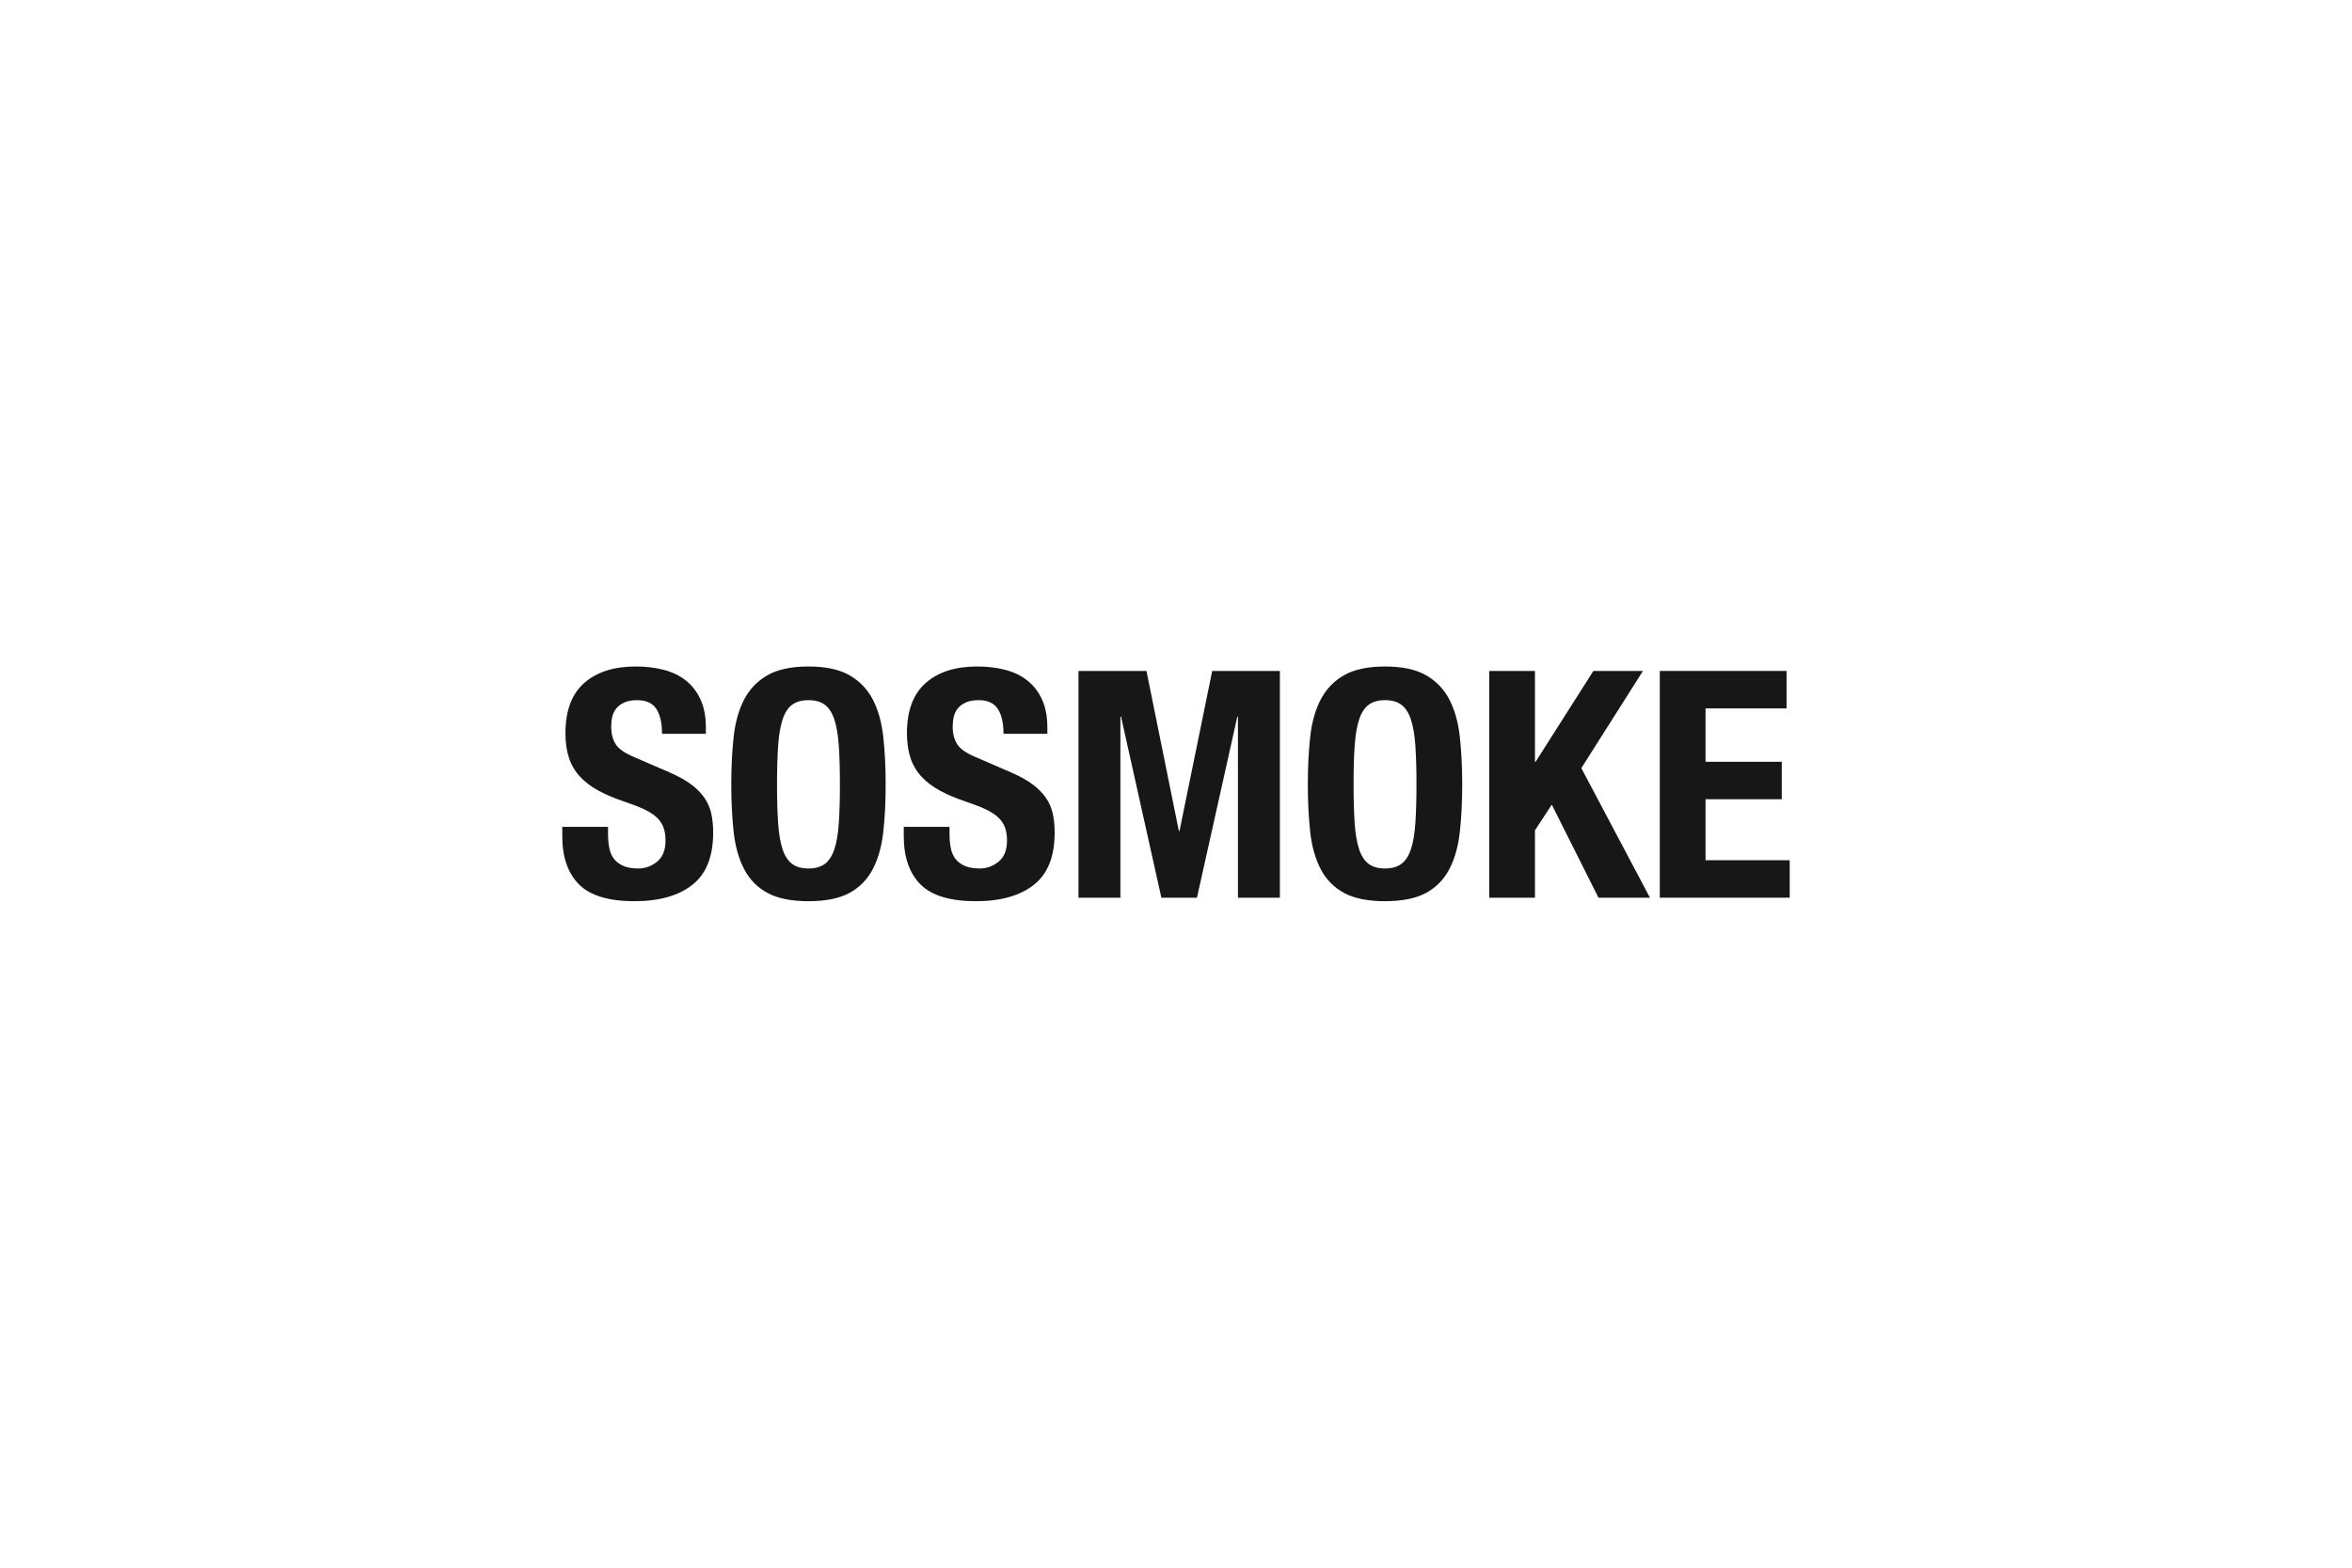
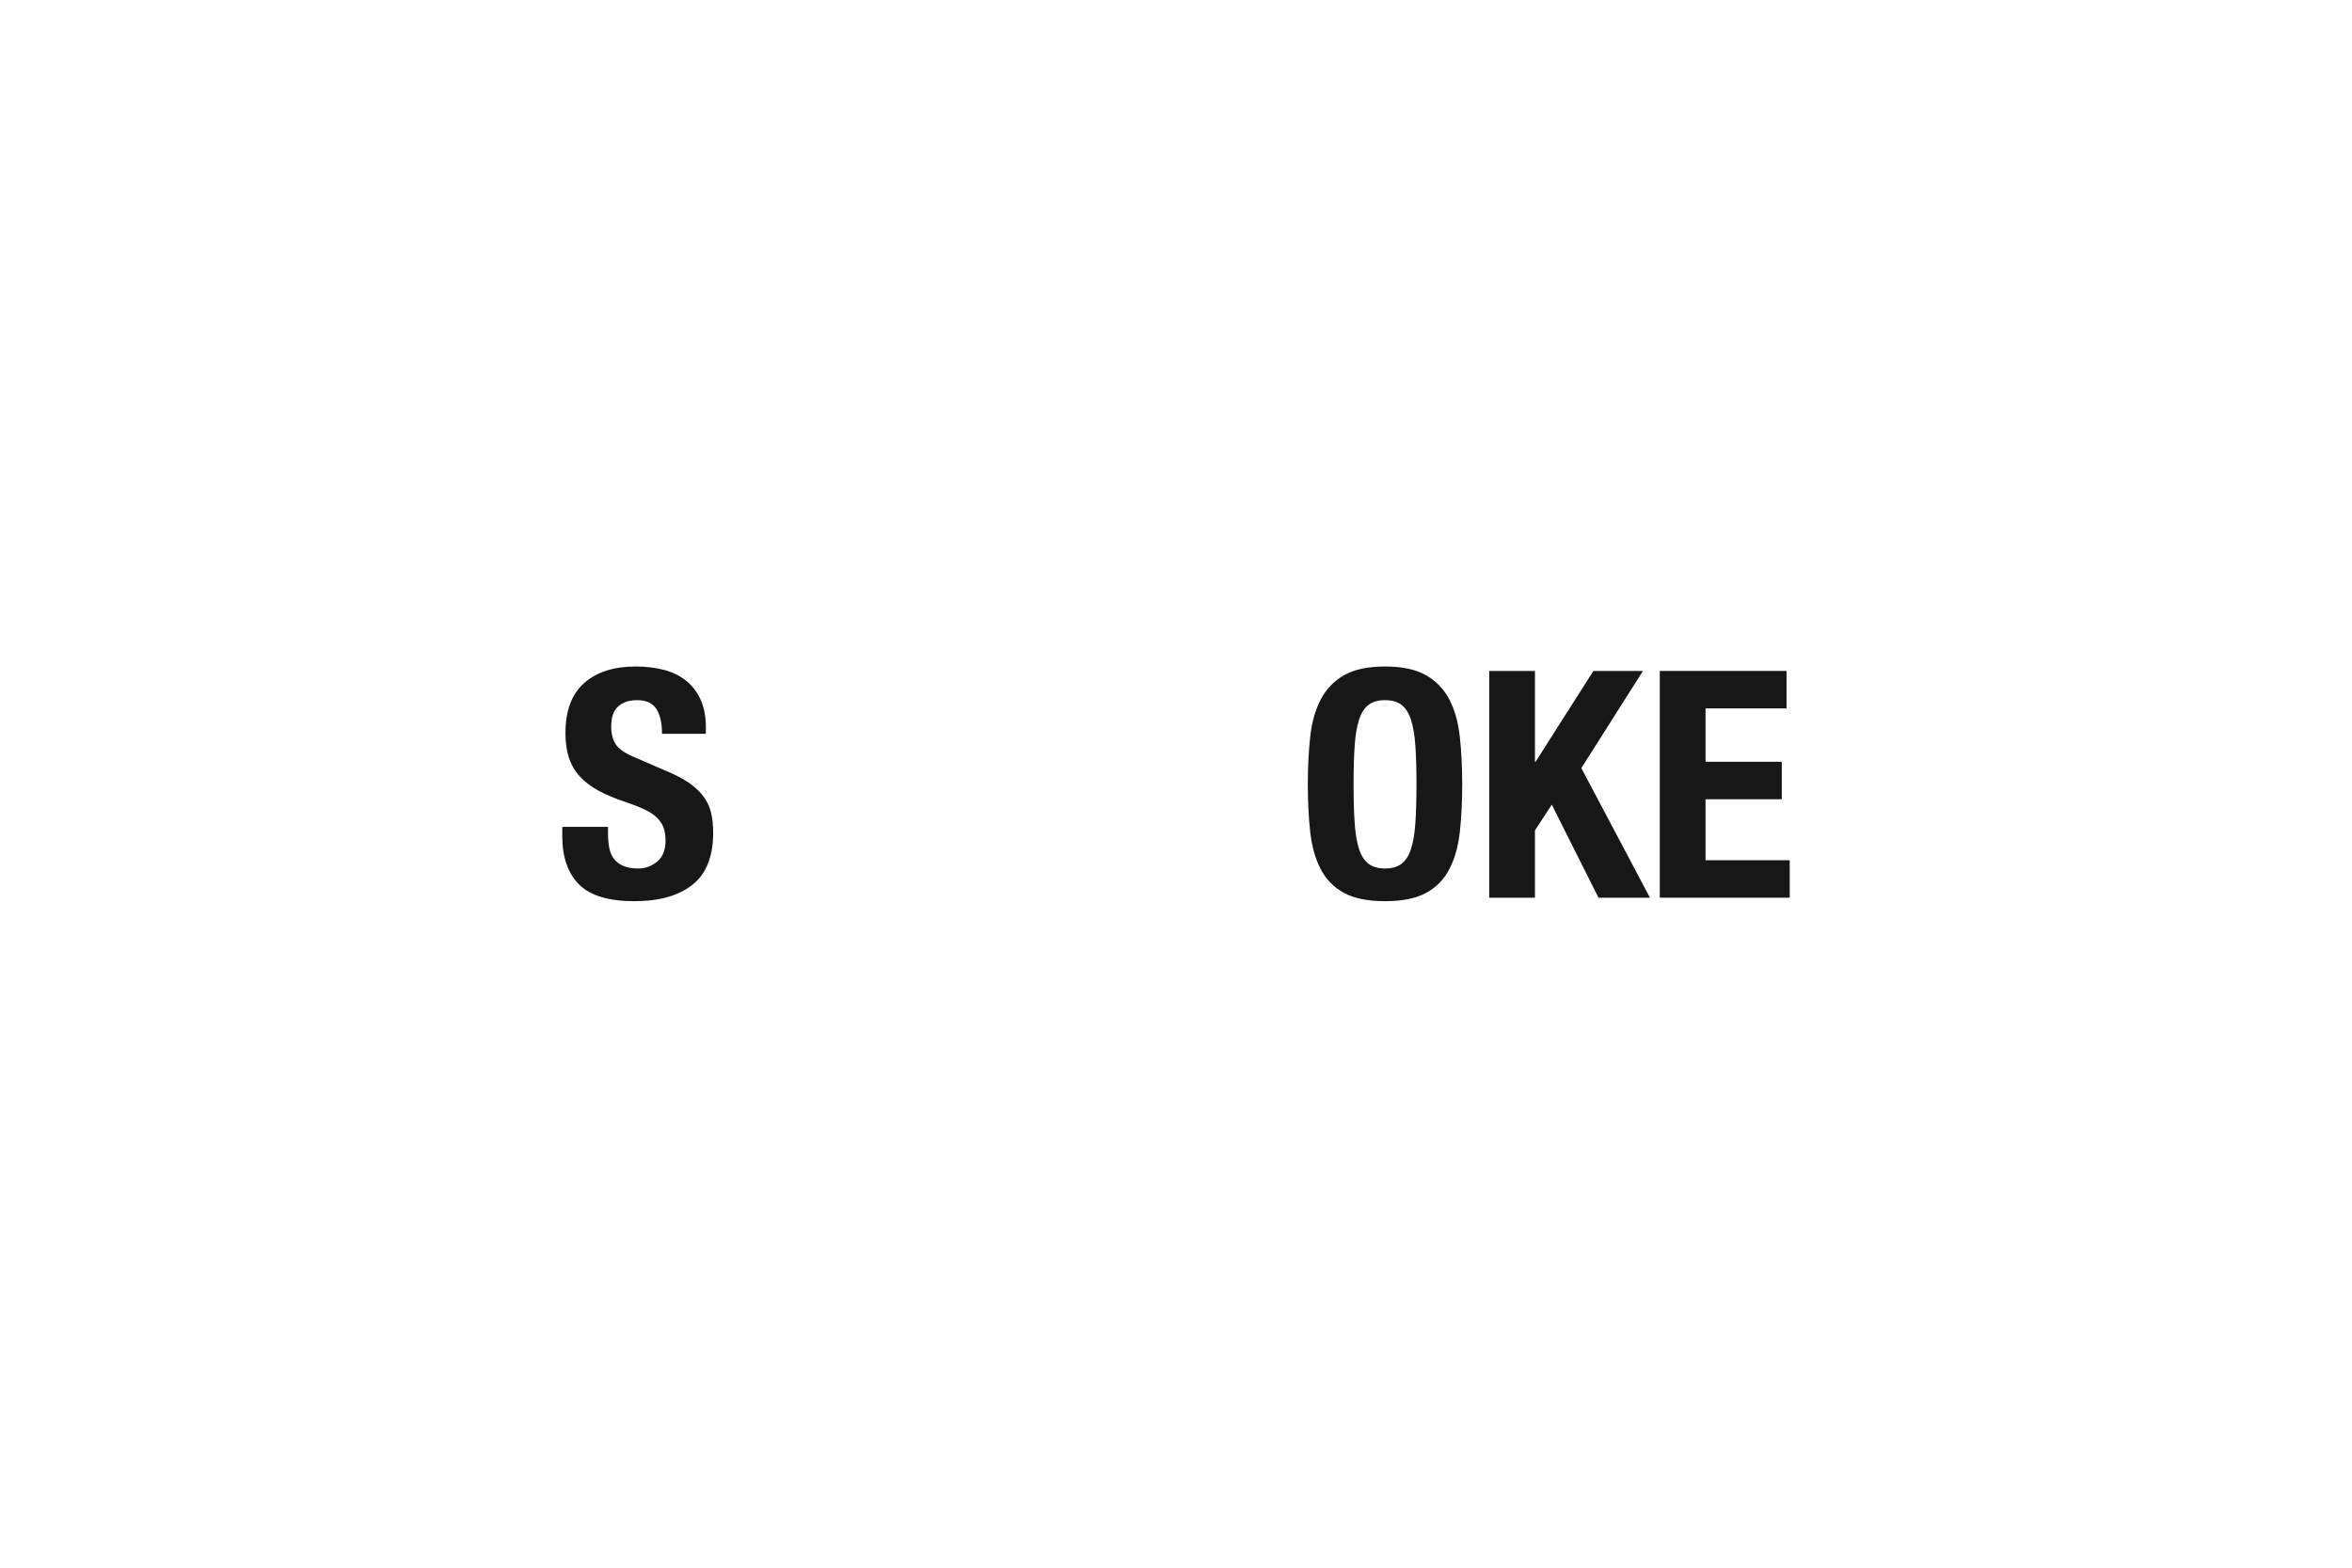
<svg xmlns="http://www.w3.org/2000/svg" version="1.1" x="0" y="0" width="300" height="200" viewBox="0, 0, 300, 200">
  <g id="Livello_1">
    <g>
      <path d="M77.554,105.49 L71.719,105.49 L71.719,106.665 Q71.719,110.676 73.847,112.824 Q75.974,114.971 80.917,114.971 Q85.658,114.971 88.311,112.884 Q90.965,110.798 90.965,106.219 Q90.965,104.883 90.723,103.788 Q90.479,102.694 89.851,101.782 Q89.223,100.871 88.17,100.081 Q87.116,99.291 85.455,98.561 L80.957,96.617 Q79.094,95.847 78.526,94.936 Q77.959,94.024 77.959,92.686 Q77.959,92.038 78.101,91.43 Q78.243,90.823 78.627,90.356 Q79.013,89.891 79.661,89.607 Q80.31,89.324 81.281,89.324 Q82.983,89.324 83.713,90.438 Q84.442,91.552 84.442,93.619 L90.034,93.619 L90.034,92.808 Q90.034,90.742 89.365,89.263 Q88.696,87.784 87.502,86.832 Q86.306,85.88 84.665,85.454 Q83.024,85.029 81.079,85.029 Q76.906,85.029 74.515,87.135 Q72.124,89.242 72.124,93.537 Q72.124,95.32 72.57,96.678 Q73.016,98.035 73.968,99.068 Q74.92,100.101 76.339,100.871 Q77.757,101.641 79.701,102.29 Q81.16,102.776 82.153,103.242 Q83.146,103.707 83.753,104.274 Q84.361,104.842 84.624,105.551 Q84.888,106.26 84.888,107.232 Q84.888,109.056 83.814,109.927 Q82.741,110.798 81.403,110.798 Q80.268,110.798 79.52,110.474 Q78.77,110.15 78.324,109.583 Q77.879,109.016 77.716,108.184 Q77.554,107.354 77.554,106.341 z" fill="#171717" />
-       <path d="M99.109,100.061 Q99.109,97.143 99.251,95.117 Q99.393,93.092 99.819,91.795 Q100.244,90.499 101.034,89.911 Q101.824,89.324 103.121,89.324 Q104.418,89.324 105.208,89.911 Q105.998,90.499 106.423,91.795 Q106.849,93.092 106.99,95.117 Q107.132,97.143 107.132,100.061 Q107.132,102.978 106.99,105.024 Q106.849,107.07 106.423,108.346 Q105.998,109.623 105.208,110.211 Q104.418,110.798 103.121,110.798 Q101.824,110.798 101.034,110.211 Q100.244,109.623 99.819,108.346 Q99.393,107.07 99.251,105.024 Q99.109,102.978 99.109,100.061 z M93.275,100.061 Q93.275,103.383 93.579,106.139 Q93.883,108.894 94.916,110.879 Q95.949,112.865 97.894,113.918 Q99.839,114.971 103.121,114.971 Q106.403,114.971 108.348,113.918 Q110.293,112.865 111.326,110.879 Q112.359,108.894 112.663,106.139 Q112.967,103.383 112.967,100.061 Q112.967,96.779 112.663,94.003 Q112.359,91.228 111.326,89.242 Q110.293,87.257 108.348,86.143 Q106.403,85.029 103.121,85.029 Q99.839,85.029 97.894,86.143 Q95.949,87.257 94.916,89.242 Q93.883,91.228 93.579,94.003 Q93.275,96.779 93.275,100.061 z" fill="#171717" />
-       <path d="M121.111,105.49 L115.276,105.49 L115.276,106.665 Q115.276,110.676 117.403,112.824 Q119.531,114.971 124.474,114.971 Q129.214,114.971 131.868,112.884 Q134.523,110.798 134.523,106.219 Q134.523,104.883 134.279,103.788 Q134.036,102.694 133.408,101.782 Q132.78,100.871 131.726,100.081 Q130.673,99.291 129.012,98.561 L124.514,96.617 Q122.65,95.847 122.083,94.936 Q121.516,94.024 121.516,92.686 Q121.516,92.038 121.658,91.43 Q121.799,90.823 122.185,90.356 Q122.57,89.891 123.217,89.607 Q123.866,89.324 124.839,89.324 Q126.54,89.324 127.27,90.438 Q127.999,91.552 127.999,93.619 L133.59,93.619 L133.59,92.808 Q133.59,90.742 132.922,89.263 Q132.253,87.784 131.058,86.832 Q129.863,85.88 128.222,85.454 Q126.581,85.029 124.636,85.029 Q120.462,85.029 118.072,87.135 Q115.682,89.242 115.682,93.537 Q115.682,95.32 116.127,96.678 Q116.573,98.035 117.525,99.068 Q118.477,100.101 119.895,100.871 Q121.313,101.641 123.259,102.29 Q124.717,102.776 125.709,103.242 Q126.702,103.707 127.31,104.274 Q127.918,104.842 128.181,105.551 Q128.445,106.26 128.445,107.232 Q128.445,109.056 127.371,109.927 Q126.297,110.798 124.96,110.798 Q123.826,110.798 123.076,110.474 Q122.326,110.15 121.881,109.583 Q121.435,109.016 121.273,108.184 Q121.111,107.354 121.111,106.341 z" fill="#171717" />
-       <path d="M137.561,85.596 L137.561,114.525 L142.909,114.525 L142.909,91.43 L142.991,91.43 L148.136,114.525 L152.674,114.525 L157.82,91.43 L157.901,91.43 L157.901,114.525 L163.249,114.525 L163.249,85.596 L154.619,85.596 L150.446,106.017 L150.365,106.017 L146.232,85.596 z" fill="#171717" />
      <path d="M172.65,100.061 Q172.65,97.143 172.791,95.117 Q172.933,93.092 173.358,91.795 Q173.784,90.499 174.574,89.911 Q175.364,89.324 176.661,89.324 Q177.957,89.324 178.747,89.911 Q179.538,90.499 179.963,91.795 Q180.388,93.092 180.53,95.117 Q180.672,97.143 180.672,100.061 Q180.672,102.978 180.53,105.024 Q180.388,107.07 179.963,108.346 Q179.538,109.623 178.747,110.211 Q177.957,110.798 176.661,110.798 Q175.364,110.798 174.574,110.211 Q173.784,109.623 173.358,108.346 Q172.933,107.07 172.791,105.024 Q172.65,102.978 172.65,100.061 z M166.815,100.061 Q166.815,103.383 167.118,106.139 Q167.423,108.894 168.456,110.879 Q169.489,112.865 171.434,113.918 Q173.379,114.971 176.661,114.971 Q179.943,114.971 181.887,113.918 Q183.832,112.865 184.866,110.879 Q185.899,108.894 186.203,106.139 Q186.507,103.383 186.507,100.061 Q186.507,96.779 186.203,94.003 Q185.899,91.228 184.866,89.242 Q183.832,87.257 181.887,86.143 Q179.943,85.029 176.661,85.029 Q173.379,85.029 171.434,86.143 Q169.489,87.257 168.456,89.242 Q167.423,91.228 167.118,94.003 Q166.815,96.779 166.815,100.061 z" fill="#171717" />
      <path d="M195.785,85.596 L189.951,85.596 L189.951,114.525 L195.785,114.525 L195.785,105.936 L197.933,102.654 L203.889,114.525 L210.453,114.525 L201.701,97.994 L209.561,85.596 L203.24,85.596 L195.866,97.184 L195.785,97.184 z" fill="#171717" />
      <path d="M227.876,85.596 L211.708,85.596 L211.708,114.525 L228.281,114.525 L228.281,109.745 L217.543,109.745 L217.543,101.965 L227.267,101.965 L227.267,97.184 L217.543,97.184 L217.543,90.377 L227.876,90.377 z" fill="#171717" />
    </g>
  </g>
</svg>